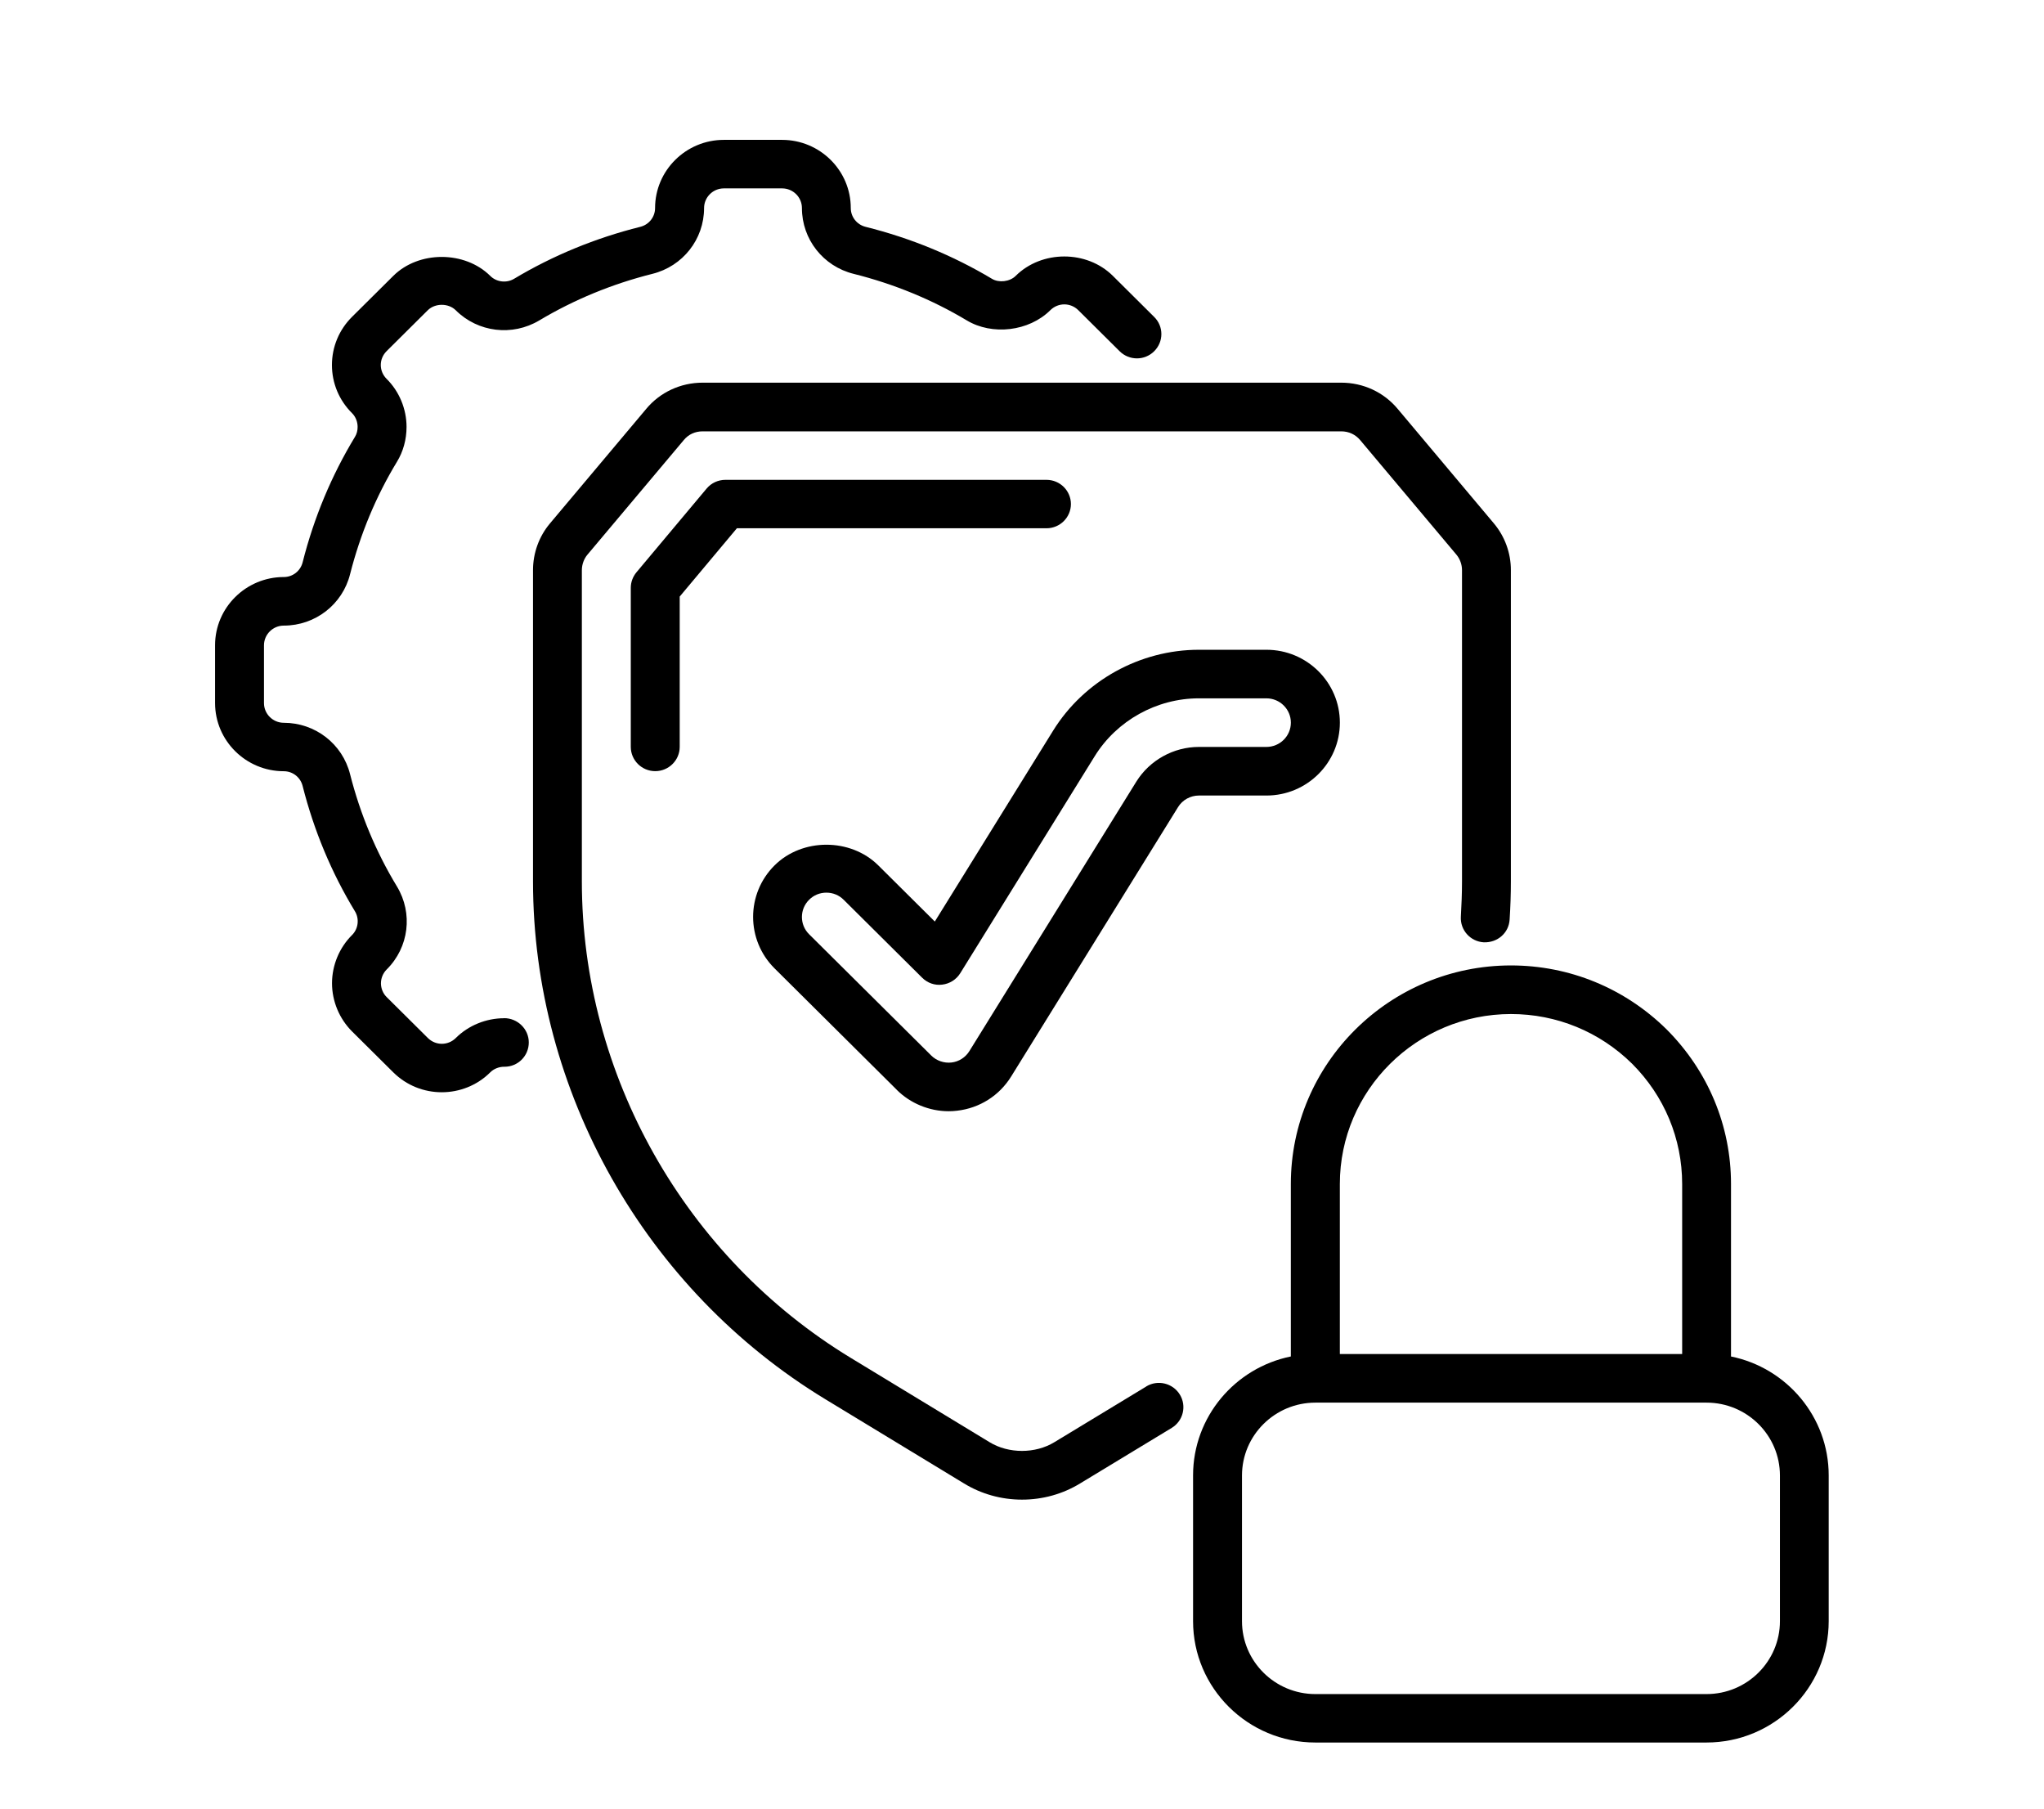
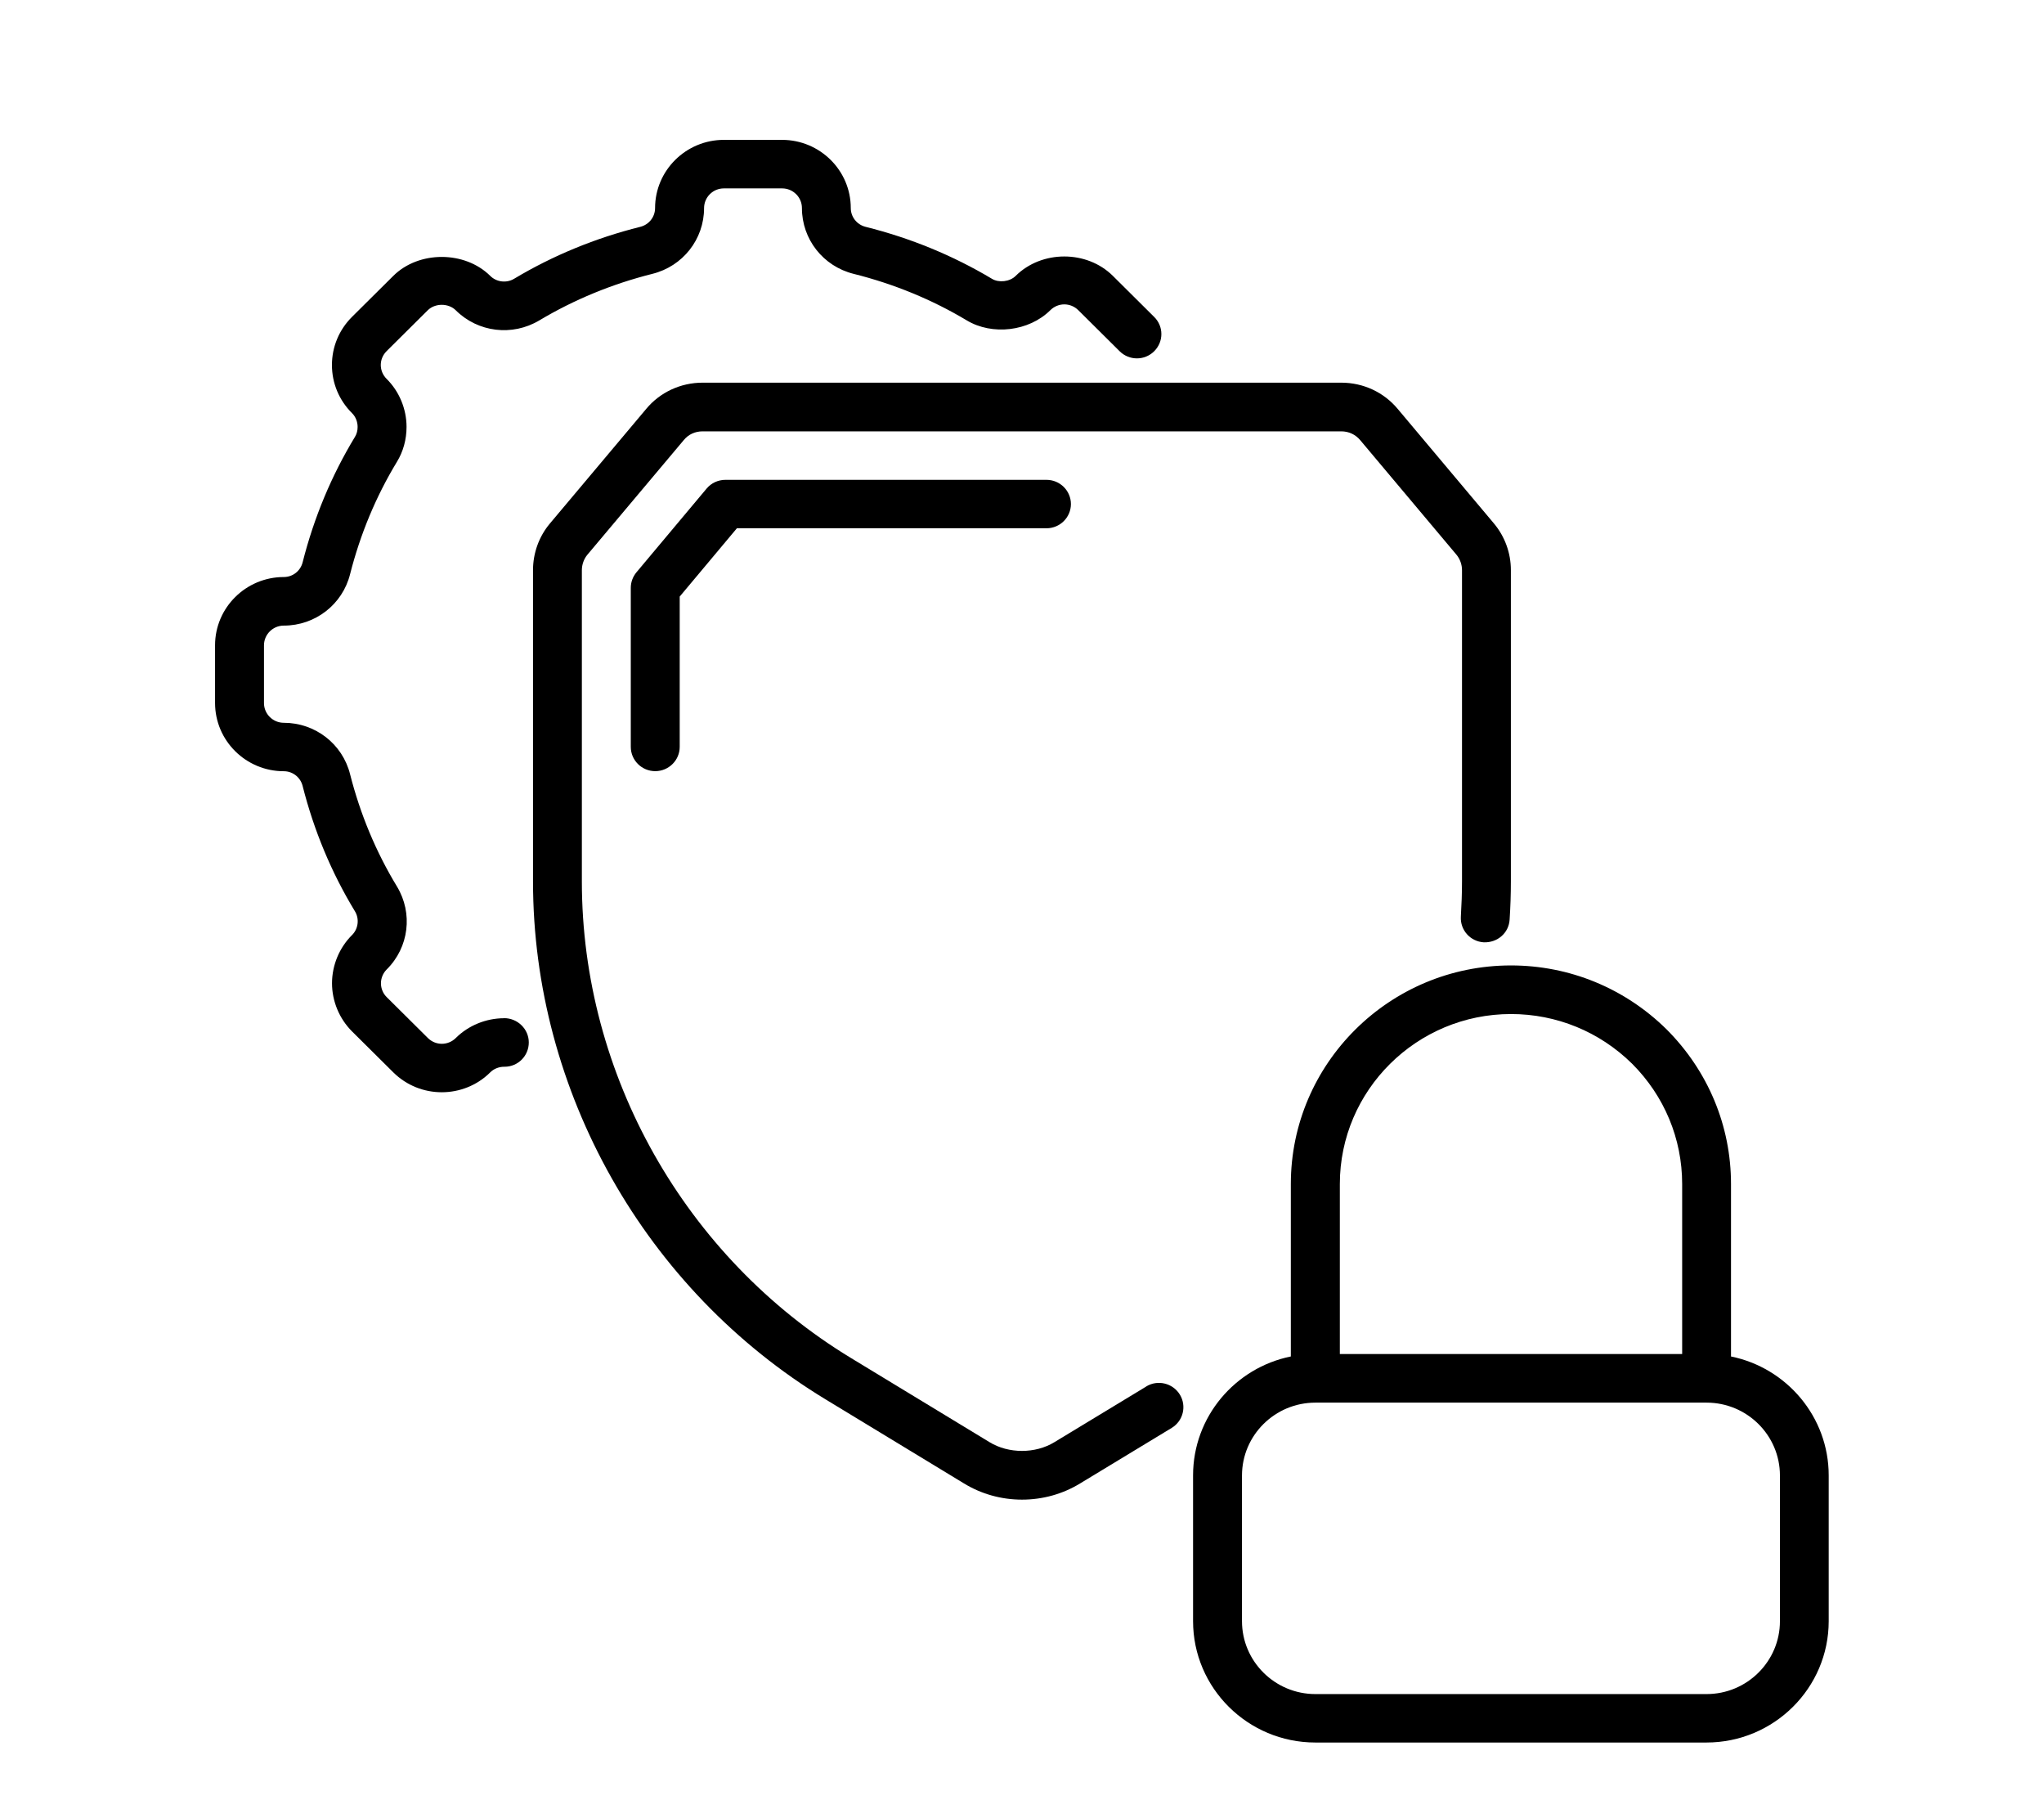
<svg xmlns="http://www.w3.org/2000/svg" width="78" height="69" viewBox="0 0 78 69" fill="none">
  <path d="M43.74 52.897L40.236 55.02C39.513 55.463 38.488 55.466 37.759 55.018L32.477 51.811C26.14 47.968 22.204 41.002 22.204 33.629V21.753C22.204 21.538 22.282 21.321 22.417 21.161L26.096 16.786C26.273 16.571 26.528 16.456 26.813 16.456H51.182C51.468 16.456 51.722 16.574 51.903 16.788L55.578 21.161C55.714 21.324 55.791 21.538 55.791 21.753V33.629C55.791 34.082 55.772 34.528 55.747 34.971C55.717 35.482 56.107 35.919 56.622 35.95C57.146 35.969 57.578 35.592 57.608 35.081C57.639 34.599 57.656 34.118 57.656 33.626V21.75C57.656 21.098 57.426 20.468 57.01 19.971L53.337 15.6C52.805 14.962 52.022 14.599 51.182 14.599H26.813C25.974 14.599 25.187 14.965 24.661 15.598L20.985 19.971C20.57 20.465 20.34 21.098 20.34 21.75V33.626C20.34 41.64 24.619 49.212 31.508 53.389L36.785 56.593C37.447 56.998 38.211 57.212 39 57.212C39.79 57.212 40.557 56.998 41.214 56.596L44.712 54.476C45.152 54.209 45.291 53.639 45.022 53.202C44.753 52.765 44.177 52.627 43.74 52.894L43.74 52.897Z" fill="black" />
-   <path d="M34.222 41.58C34.743 42.097 35.466 42.394 36.2 42.394C36.308 42.394 36.413 42.388 36.527 42.374C37.383 42.275 38.133 41.8 38.585 41.071L44.956 30.79C45.124 30.517 45.429 30.35 45.75 30.35H48.329C49.872 30.35 51.13 29.104 51.13 27.569C51.13 26.037 49.875 24.789 48.329 24.789H45.75C43.498 24.789 41.368 25.971 40.188 27.874L35.673 35.157L33.516 33.015C32.458 31.964 30.613 31.964 29.558 33.015C28.466 34.099 28.466 35.861 29.558 36.945L34.222 41.577L34.222 41.58ZM30.876 34.327C31.051 34.151 31.286 34.055 31.535 34.055C31.785 34.055 32.02 34.151 32.195 34.327L35.189 37.3C35.391 37.501 35.671 37.602 35.956 37.564C36.239 37.531 36.493 37.371 36.643 37.13L41.776 28.848C42.618 27.489 44.141 26.642 45.748 26.642H48.326C48.842 26.642 49.26 27.058 49.26 27.569C49.26 28.081 48.842 28.496 48.326 28.496H45.748C44.781 28.496 43.87 29.005 43.363 29.819L36.992 40.1C36.842 40.342 36.593 40.502 36.311 40.535C36.028 40.568 35.737 40.468 35.538 40.27L30.873 35.639C30.511 35.279 30.511 34.69 30.873 34.33L30.876 34.327Z" fill="black" />
  <path d="M40.867 19.233C40.867 18.721 40.449 18.306 39.934 18.306H27.683C27.406 18.306 27.142 18.427 26.965 18.639L24.287 21.834C24.148 22.002 24.071 22.211 24.071 22.426V28.493C24.071 29.004 24.489 29.42 25.004 29.42C25.519 29.42 25.938 29.004 25.938 28.493V22.759L28.12 20.154H39.934C40.449 20.154 40.867 19.739 40.867 19.227L40.867 19.233Z" fill="black" />
  <path d="M66.056 51.75V45.171C66.056 42.952 65.183 40.859 63.596 39.269C62.001 37.699 59.893 36.832 57.658 36.832C53.026 36.832 49.259 40.573 49.259 45.171V51.75C47.132 52.182 45.528 54.052 45.528 56.288V61.847C45.528 64.402 47.622 66.478 50.193 66.478H65.12C67.693 66.478 69.784 64.399 69.784 61.847V56.288C69.784 54.052 68.178 52.179 66.053 51.75L66.056 51.75ZM51.129 45.171C51.129 41.596 54.059 38.686 57.66 38.686C59.4 38.686 61.042 39.36 62.281 40.581C63.513 41.813 64.192 43.444 64.192 45.171V51.656H51.129L51.129 45.171ZM67.923 61.849C67.923 63.381 66.668 64.63 65.123 64.63H50.196C48.653 64.63 47.395 63.384 47.395 61.849V56.291C47.395 54.759 48.65 53.511 50.196 53.511H65.123C66.666 53.511 67.923 54.756 67.923 56.291V61.849Z" fill="black" />
  <path d="M19.24 38.846C18.55 38.846 17.877 39.12 17.395 39.599C17.096 39.896 16.625 39.896 16.326 39.599L14.758 38.042C14.617 37.905 14.537 37.71 14.537 37.514C14.537 37.316 14.617 37.124 14.758 36.984C15.606 36.142 15.766 34.844 15.149 33.821C14.348 32.503 13.747 31.062 13.359 29.536C13.069 28.381 12.03 27.575 10.83 27.575C10.415 27.575 10.074 27.239 10.074 26.824V24.618C10.074 24.206 10.412 23.867 10.83 23.867C12.03 23.867 13.069 23.061 13.359 21.906C13.747 20.38 14.348 18.936 15.146 17.621C15.387 17.228 15.514 16.766 15.514 16.287C15.514 15.603 15.237 14.934 14.755 14.456C14.456 14.159 14.456 13.691 14.755 13.394L16.323 11.837C16.603 11.56 17.113 11.56 17.392 11.837C18.237 12.679 19.547 12.839 20.578 12.225C21.904 11.433 23.356 10.834 24.893 10.448C26.056 10.16 26.868 9.128 26.868 7.938C26.868 7.525 27.206 7.187 27.624 7.187H29.846C30.261 7.187 30.602 7.522 30.602 7.938C30.602 9.128 31.413 10.16 32.577 10.448C34.117 10.834 35.568 11.43 36.892 12.223C37.862 12.806 39.263 12.646 40.08 11.835C40.38 11.538 40.85 11.538 41.15 11.835L42.726 13.4C43.091 13.763 43.681 13.763 44.044 13.4C44.41 13.037 44.41 12.451 44.044 12.091L42.468 10.525C41.474 9.538 39.754 9.538 38.759 10.525C38.532 10.751 38.117 10.795 37.856 10.638C36.371 9.75 34.748 9.082 33.028 8.653C32.699 8.57 32.466 8.276 32.466 7.937C32.466 6.502 31.289 5.336 29.843 5.336H27.622C26.176 5.336 24.998 6.505 24.998 7.937C24.998 8.276 24.766 8.57 24.436 8.653C22.719 9.082 21.096 9.75 19.614 10.638C19.326 10.809 18.946 10.762 18.711 10.528C17.736 9.56 15.977 9.56 15.005 10.528L13.437 12.085C12.941 12.577 12.667 13.232 12.667 13.925C12.667 14.621 12.941 15.273 13.437 15.765C13.57 15.897 13.647 16.092 13.647 16.287C13.647 16.425 13.614 16.554 13.548 16.662C12.653 18.136 11.98 19.747 11.548 21.455C11.465 21.783 11.171 22.014 10.831 22.014C9.385 22.014 8.207 23.183 8.207 24.615V26.821C8.207 28.257 9.385 29.423 10.831 29.423C11.171 29.423 11.465 29.654 11.548 29.984C11.98 31.689 12.653 33.301 13.548 34.772C13.719 35.058 13.672 35.435 13.437 35.669C12.949 36.153 12.67 36.824 12.67 37.512C12.67 38.196 12.949 38.867 13.437 39.352L15.005 40.908C15.517 41.417 16.187 41.67 16.858 41.67C17.528 41.67 18.201 41.417 18.711 40.908C18.844 40.776 19.04 40.697 19.234 40.697H19.254C19.769 40.697 20.179 40.281 20.179 39.77C20.179 39.258 19.752 38.843 19.237 38.843L19.24 38.846Z" fill="black" />
</svg>